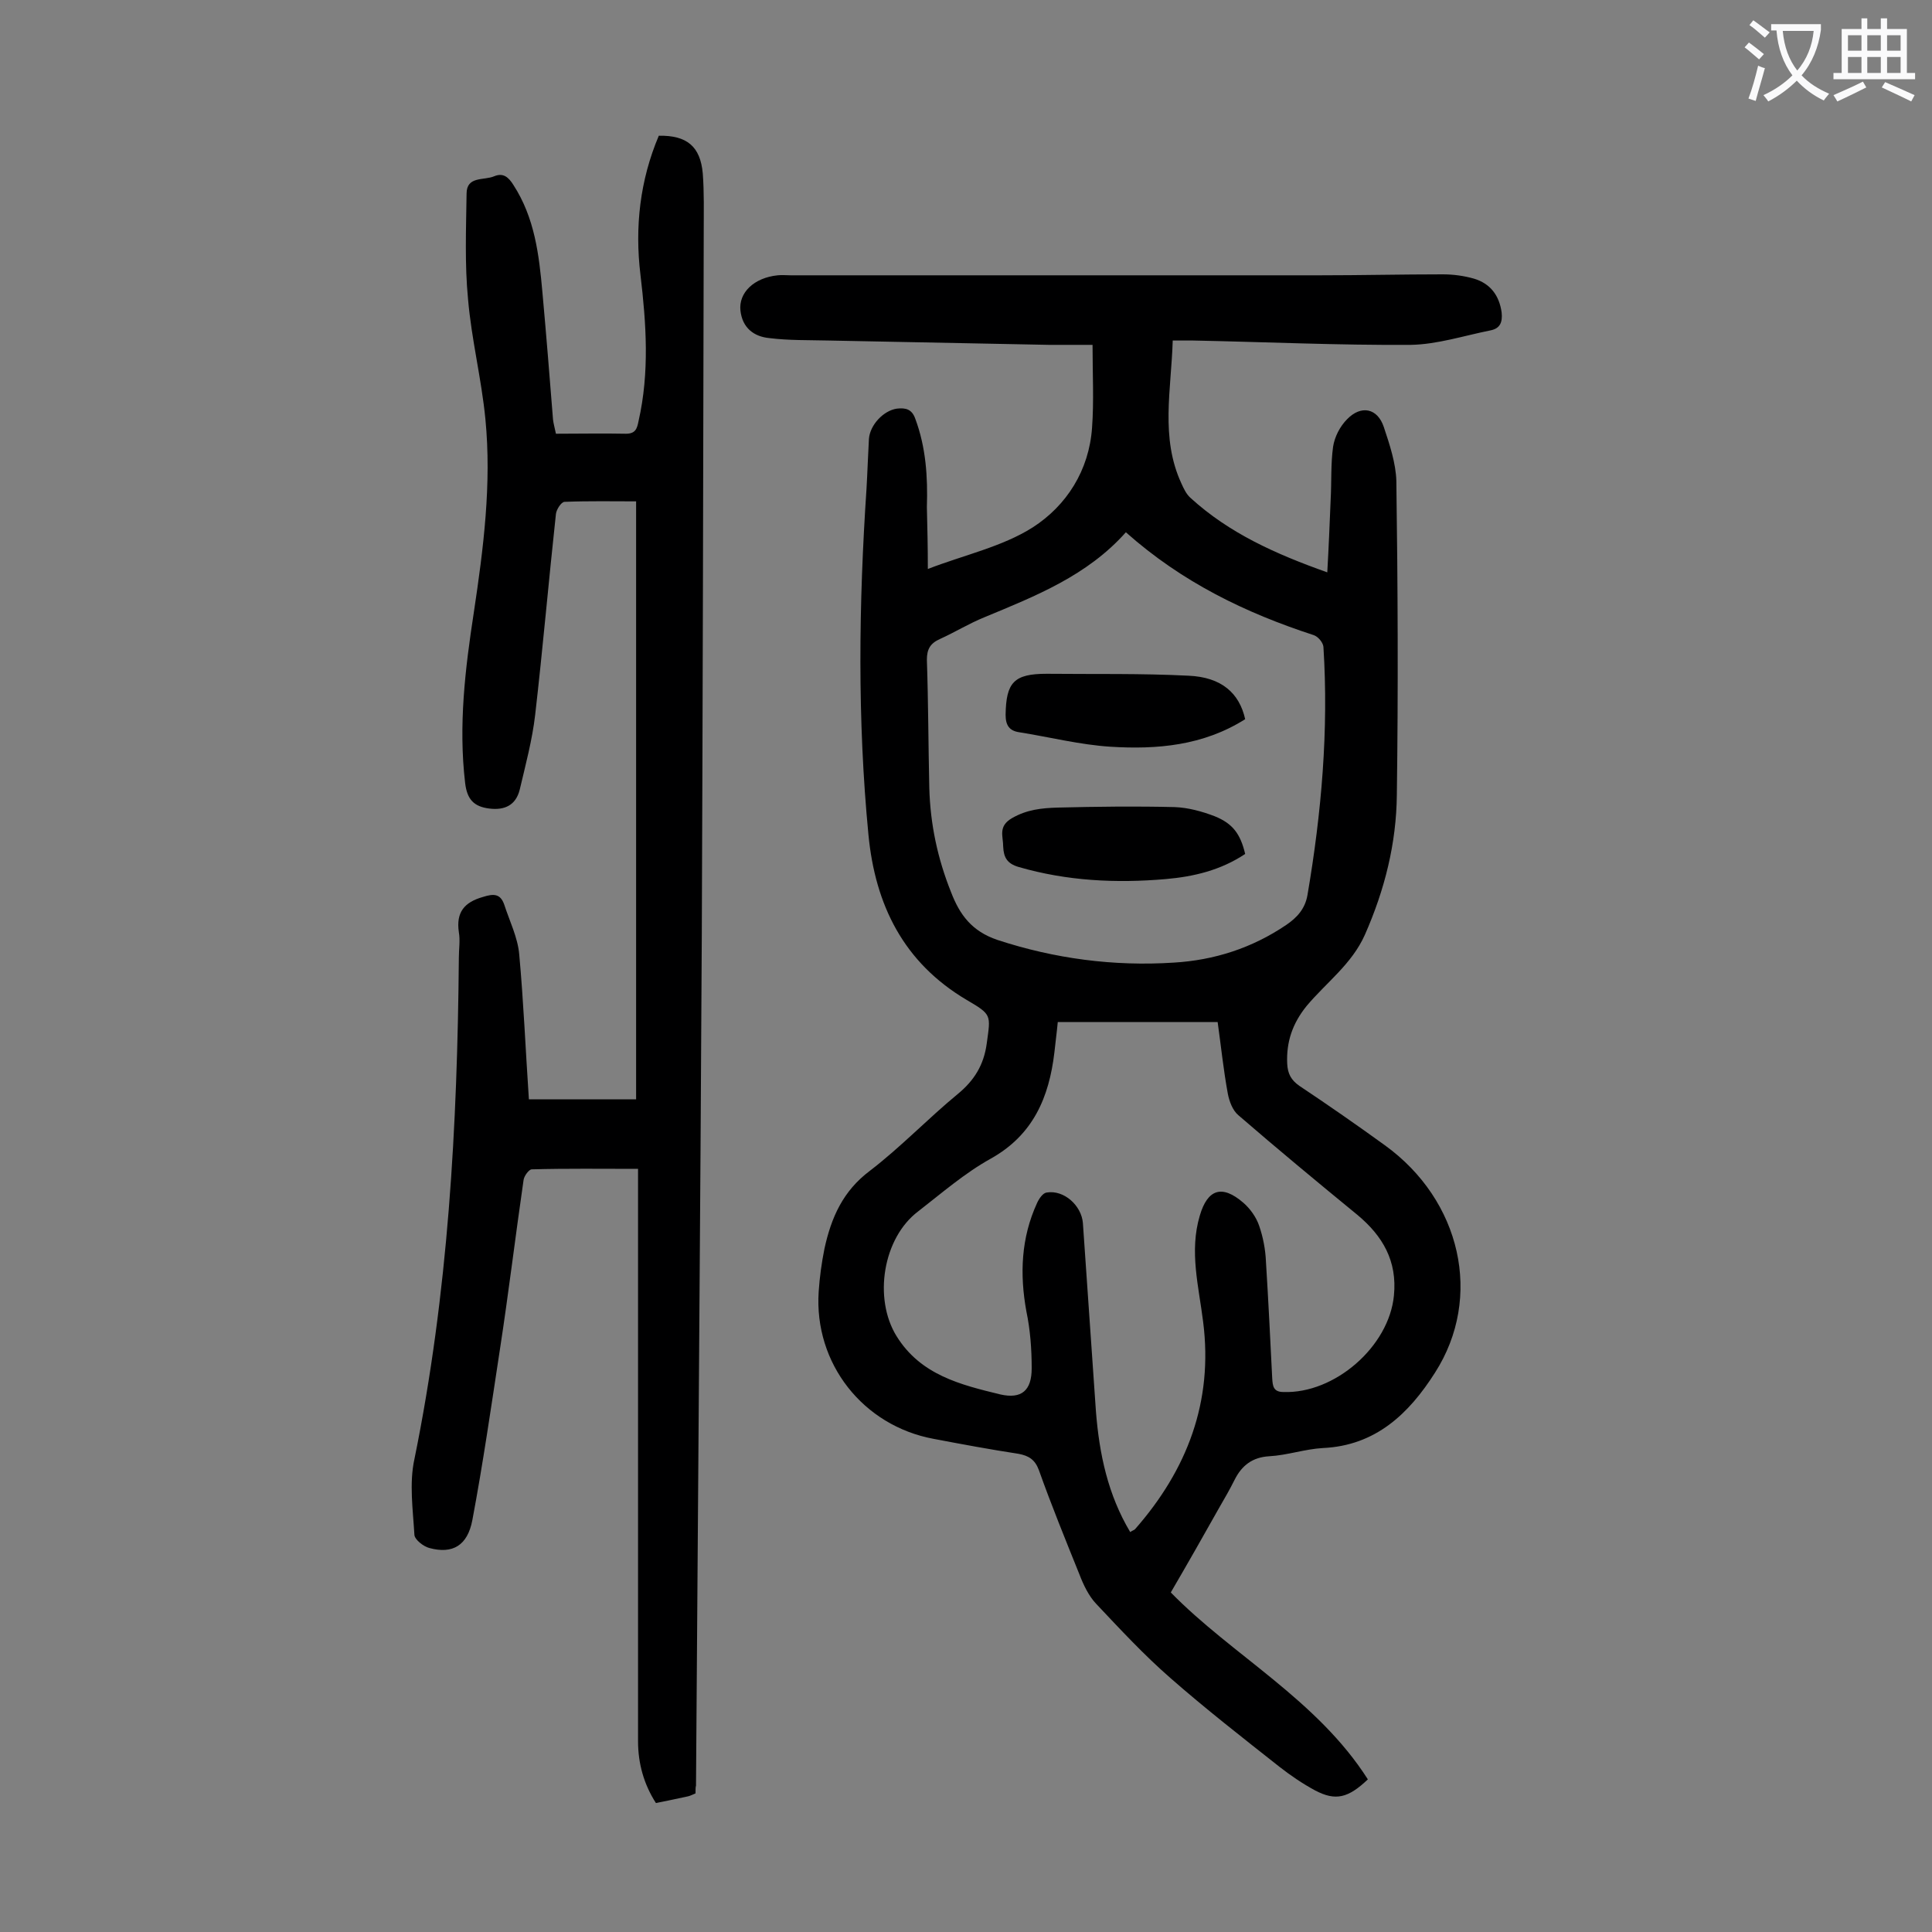
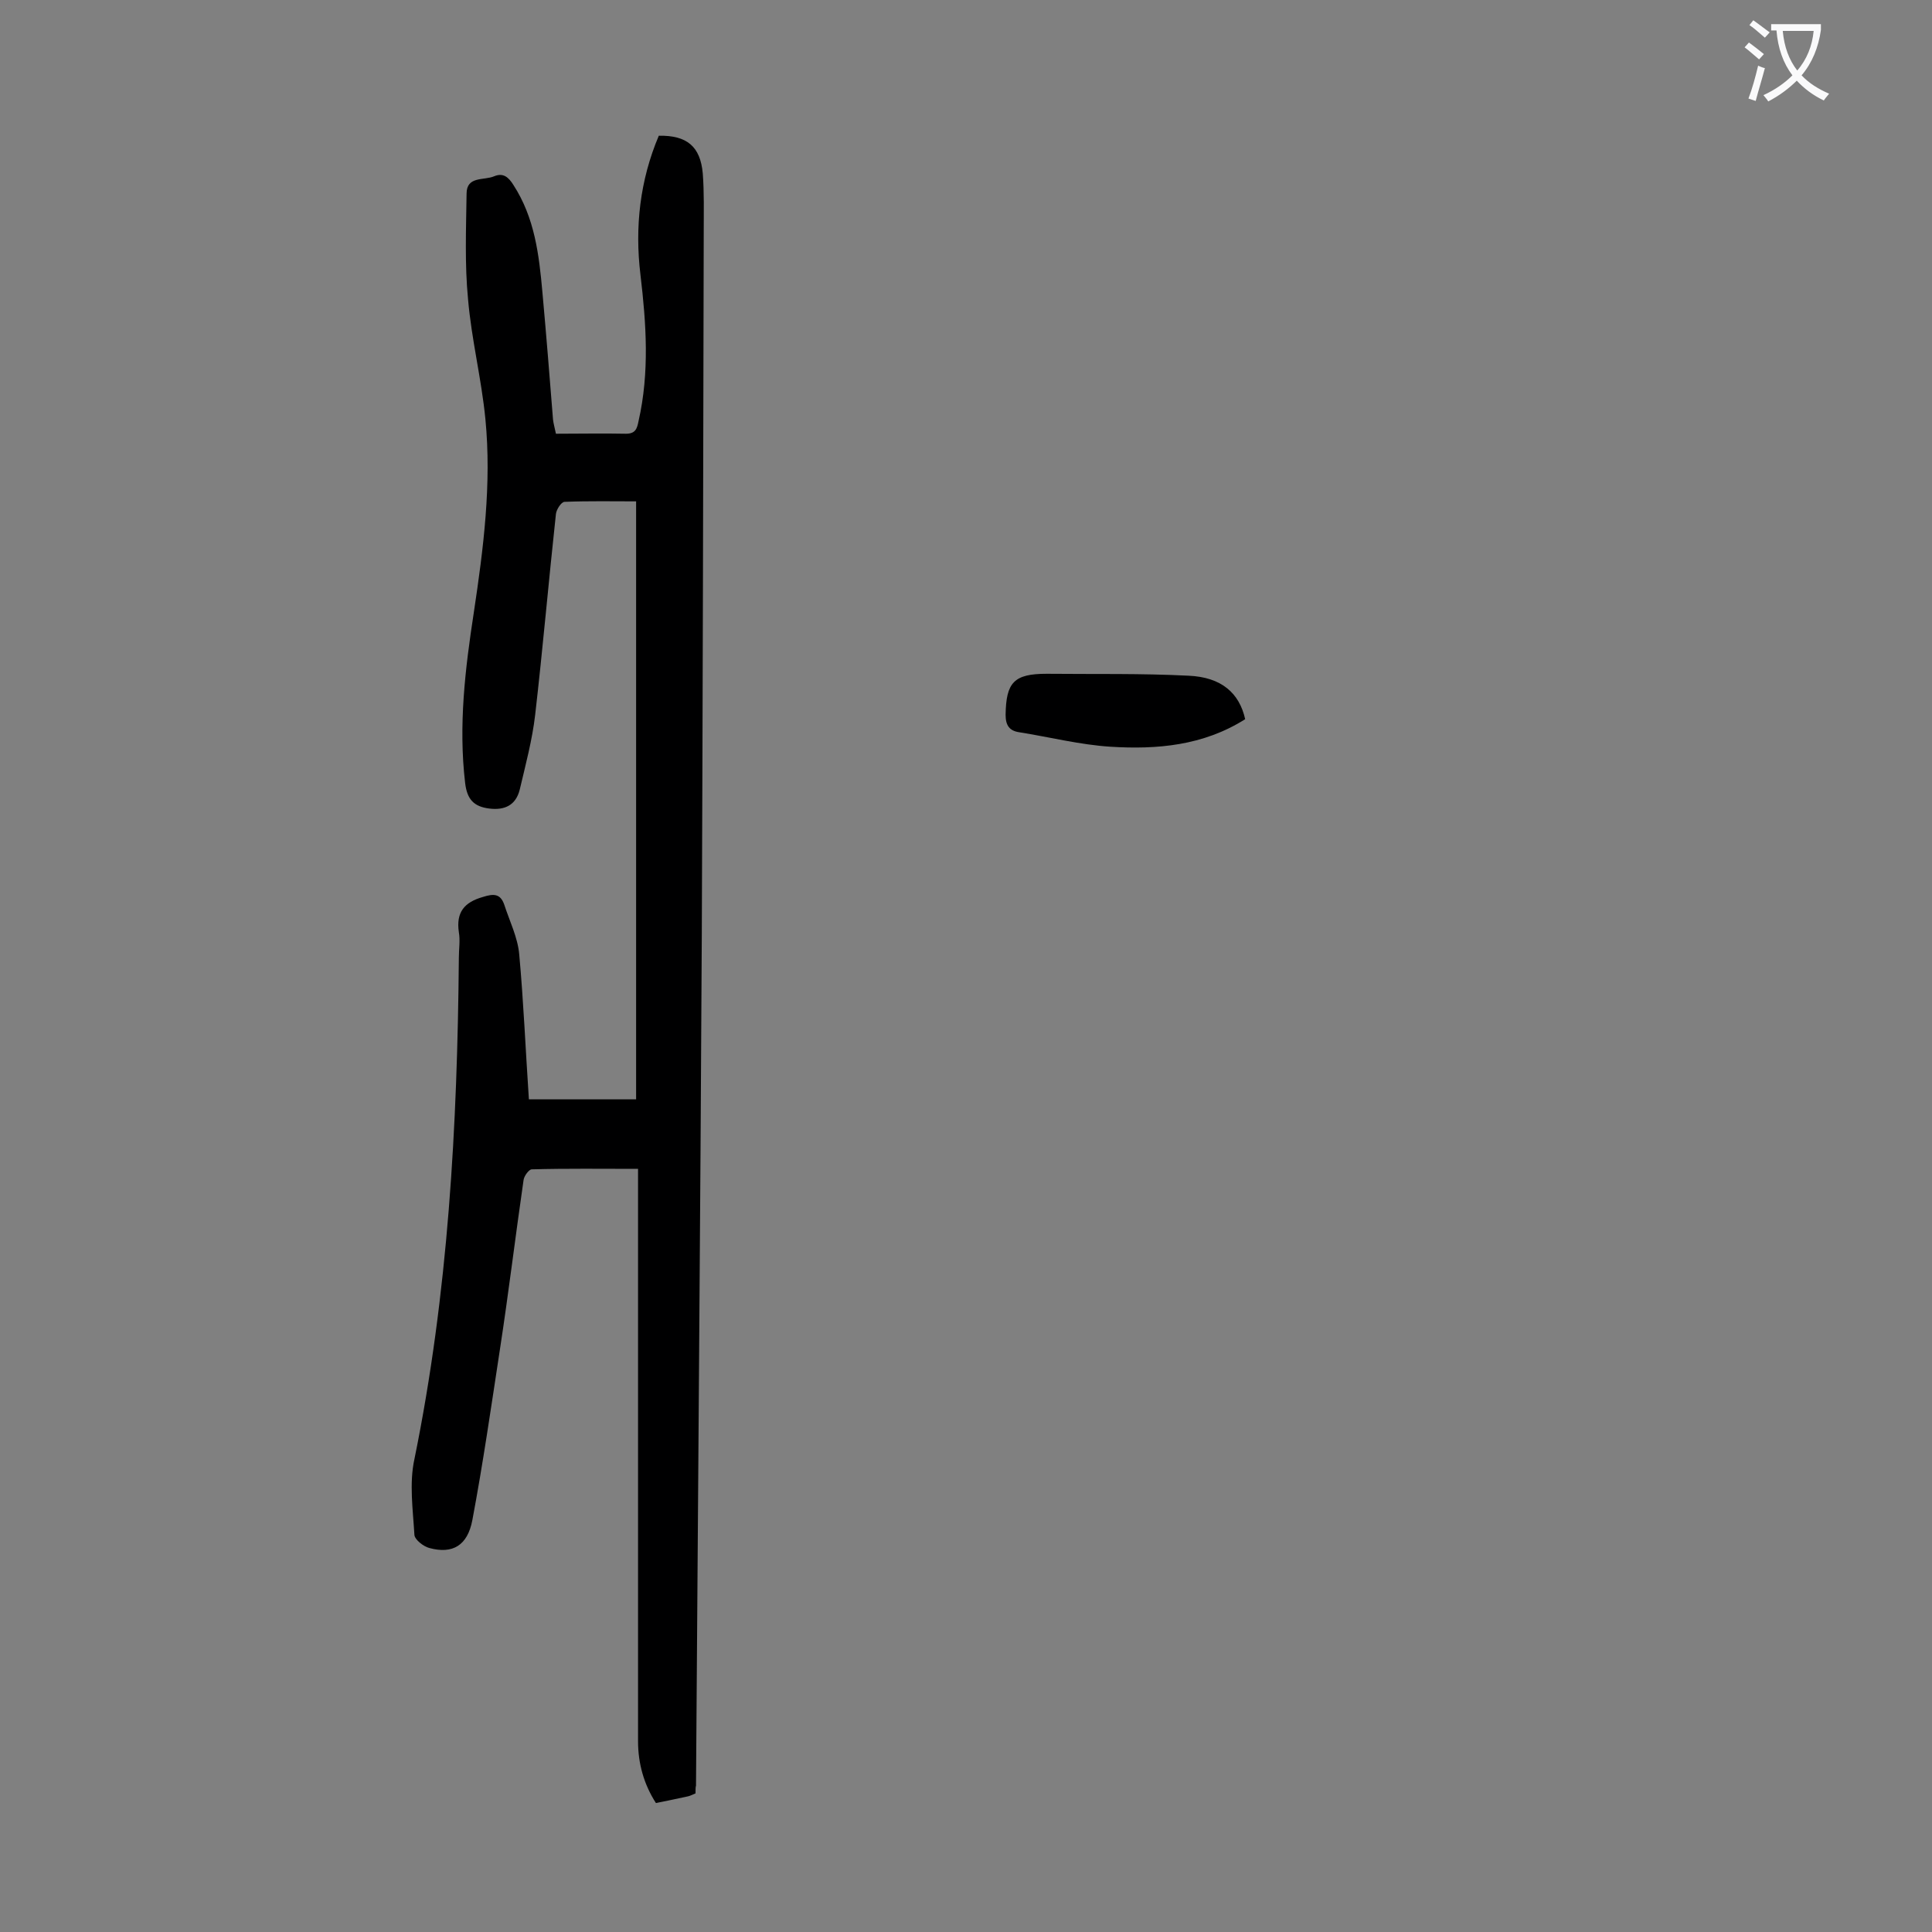
<svg xmlns="http://www.w3.org/2000/svg" enable-background="new 0 0 400 400" viewBox="0 0 400 400">
  <rect x="0" y="0" width="400" height="400" fill="#808080" stroke="none" />
  <g fill="#000001">
-     <path d="m192.1 117.8c7.5-2.9 15.4-4.6 21.7-8.6 7-4.5 11.7-11.8 12.3-20.7.4-5.5.1-11 .1-17.1-2.9 0-5.9 0-9 0-15.2-.3-30.5-.6-45.7-.9-4.1-.1-8.2 0-12.2-.5-3.2-.3-5.6-2.1-6-5.7-.4-3.7 2.8-6.8 7.7-7.3.9-.1 1.8 0 2.7 0h109.5c8.5 0 17-.2 25.5-.2 2.2 0 4.4.3 6.5.9 3.3 1 5.2 3.4 5.7 7 .2 2-.3 3.3-2.3 3.7-5.5 1.1-11 2.9-16.5 3-15 .1-30-.6-45.1-.9-1.3 0-2.6 0-4.2 0-.3 10.2-2.6 20.1 1.8 29.6.5 1.1 1 2.2 1.9 3 8 7.3 17.6 11.6 28.3 15.4.3-5.3.5-10.2.7-15.1.2-3.6 0-7.3.5-10.9.3-2 1.4-4.2 2.9-5.7 2.9-3 6.3-2.3 7.6 1.6 1.2 3.6 2.5 7.5 2.6 11.2.3 21.7.4 43.3.1 65-.1 10-2.5 19.6-6.6 28.9-2.7 6.1-8 9.9-12.1 14.8-2.9 3.6-4.2 7.4-4 11.9.1 2.1.8 3.4 2.5 4.6 6 4 11.9 8.1 17.7 12.3 15.8 11.4 20.4 31.5 10.4 47.1-5.4 8.5-12.3 15.1-23.2 15.6-3.7.2-7.4 1.5-11.1 1.7-3.5.2-5.7 1.9-7.2 4.9-1 2-2.1 3.9-3.2 5.8-3.2 5.7-6.5 11.5-10 17.5 12.7 13 30.3 22.2 40.8 38.7-4.1 3.9-6.7 4.5-10.9 2.3-2.6-1.4-5.1-3.1-7.4-4.9-7.6-6-15.3-12-22.6-18.4-5.5-4.8-10.4-10.1-15.4-15.4-1.5-1.6-2.6-3.9-3.4-6-2.9-7.2-5.8-14.3-8.4-21.6-.8-2.2-2.1-3-4.2-3.4-5.9-.9-11.8-2-17.6-3.1-14.6-2.7-24.8-15.6-23.8-30.5.2-3 .6-5.9 1.2-8.9 1.4-6.4 3.8-11.9 9.4-16.1 6.4-4.9 12-10.8 18.2-15.9 3.4-2.8 5.4-6 6-10.5.8-5.9 1.1-5.9-4.2-9-13-7.7-18.9-19.6-20.3-34.2-2.3-23.8-2-47.7-.4-71.6.2-3.4.3-6.8.5-10.3.2-2.9 3-5.9 5.8-6.3 1.8-.2 3.1.1 3.8 2.1 2.2 5.9 2.6 12 2.4 18.3.1 4.2.2 8.2.2 12.8zm41.9 199.4c.4-.3.8-.4 1-.6 10.8-12.3 16.2-26.4 14.1-42.9-.9-7.3-2.9-14.6-.7-22 1.6-5.5 4.6-6.5 9-2.7 1.4 1.2 2.7 3 3.3 4.8.8 2.3 1.3 4.9 1.4 7.4.5 8 .9 16.1 1.3 24.2.1 1.5.2 2.8 2.3 2.8 10.6.4 21.9-9.4 22.9-20 .7-7.1-2.3-12.3-7.6-16.7-8.3-6.8-16.5-13.6-24.6-20.6-1.2-1-1.9-2.9-2.2-4.5-.9-4.9-1.4-9.8-2.1-14.8-11.1 0-22 0-33.1 0-.2 2.2-.5 4.3-.7 6.3-1.1 9.3-4.4 17.1-13.2 22-5.4 3-10.1 7.1-15 10.9-7.3 5.5-9.3 18-4.5 25.8 5 8.1 13.3 10.1 21.5 12.1 4.4 1 6.5-.8 6.5-5.4 0-4-.3-8-1.1-11.8-1.4-7.7-1.1-15.2 2.2-22.4.4-.9 1.2-2.1 2-2.2 3.6-.6 7.2 2.7 7.5 6.3.9 13 1.8 26 2.7 39 .7 8.9 2.5 17.3 7.1 25zm-.9-207c-8 9-18.7 13.2-29.3 17.6-3.2 1.3-6.1 3.1-9.2 4.5-2 .9-2.7 2.1-2.7 4.3.3 8.8.3 17.7.5 26.5.2 7.5 1.7 14.6 4.5 21.6 1.8 4.7 4.3 8.1 9.6 9.9 11.9 3.9 24.1 5.5 36.5 4.7 8.4-.5 16.2-3 23.3-7.8 2.2-1.5 3.9-3.3 4.4-6.2 2.9-17 4.4-34.1 3.3-51.4-.1-.9-1.1-2.1-2-2.4-14.1-4.6-27.2-10.9-38.9-21.3z" />
    <path d="m144 371.3c-.7.3-1.1.5-1.5.6-2.2.5-4.3.9-6.7 1.4-2.5-3.9-3.7-8.2-3.7-12.8 0-27.5 0-55.1 0-82.6 0-10.6 0-21.2 0-31.9 0-1.2 0-2.4 0-4-7.5 0-14.8-.1-22 .1-.6 0-1.6 1.4-1.7 2.2-1.7 11.7-3.1 23.4-4.9 35.1-1.8 11.8-3.5 23.6-5.7 35.3-1 5.3-4.1 7.1-8.9 5.8-1.2-.3-3-1.7-3.1-2.7-.3-5.2-1.1-10.7 0-15.7 7-34.3 8.9-69 9.2-103.8 0-1.8.3-3.6 0-5.3-.6-4.1 1.1-6.2 5-7.3 2.2-.7 3.6-.7 4.4 1.6 1.1 3.4 2.8 6.8 3.1 10.3.9 9.8 1.3 19.6 2 30h22.2c0-40.9 0-82.1 0-123.8-4.8 0-9.8-.1-14.8.1-.7 0-1.7 1.6-1.8 2.5-1.5 13.8-2.7 27.7-4.3 41.6-.6 5.2-2 10.4-3.2 15.5-.8 3.2-3.1 4.3-6.3 3.9s-4.6-1.9-5-5.3c-1.4-11.9 0-23.6 1.8-35.3 2-13.3 3.7-26.6 2.4-40-.8-8.3-2.9-16.6-3.6-24.9-.7-7.2-.4-14.5-.3-21.8 0-3.7 3.6-2.7 5.7-3.6 1.9-.8 3 .2 4 1.8 4.4 6.8 5.3 14.4 6 22.2.8 8.8 1.5 17.6 2.2 26.4.1.8.3 1.5.6 2.9 4.8 0 9.7-.1 14.5 0 2 0 2.3-1.1 2.6-2.6 2.3-10.1 1.6-20.2.4-30.3-1.2-9.9-.1-19.6 3.8-28.8 5.8-.1 8.6 2.2 9.1 7.8.3 3.9.2 7.9.2 11.9-.1 48.6-.2 97.1-.4 145.7-.3 58.7-.8 117.4-1.2 176.2-.1.3-.1.8-.1 1.6z" />
    <path d="m257.8 148.9c-8.7 5.5-18.3 6.3-27.9 5.7-6.3-.4-12.6-2-18.9-3-2-.3-2.8-1.4-2.8-3.6.1-6.7 1.7-8.5 8.5-8.5 9.8.1 19.6-.1 29.4.4 6.8.3 10.5 3.6 11.7 9z" />
-     <path d="m257.8 176.8c-5.1 3.4-10.7 4.7-16.4 5.2-10.3.9-20.5.4-30.5-2.5-2.4-.7-3.1-2-3.2-4.2 0-2.2-1.1-4.2 1.8-5.9 3.1-1.8 6.2-2.1 9.5-2.2 8.1-.2 16.1-.3 24.2-.1 2.8.1 5.7.9 8.3 1.9 3.7 1.5 5.3 3.6 6.3 7.8z" />
  </g>
  <path d="m362.1 8.8c1.1.8 2.1 1.6 3.1 2.4l-1 1.1c-1.3-1.1-2.3-2-3-2.5zm1.9 4.8c.5.2.9.4 1.4.5-.6 2.3-1.3 4.5-1.9 6.8l-1.5-.5c.8-2.1 1.4-4.3 2-6.8zm-1-9.4c1.3.9 2.4 1.8 3.4 2.5l-1 1.1c-1.4-1.2-2.4-2.1-3.2-2.6zm3.7 2.2v-1.4h10.3v1.2c-.5 3.6-1.8 6.8-4 9.4 1.5 1.6 3.4 2.8 5.7 3.8-.3.4-.7.8-1.1 1.4-2.3-1.1-4.1-2.5-5.6-4.1-1.6 1.6-3.6 3.1-5.9 4.3-.3-.5-.7-.9-1-1.3 2.4-1.1 4.4-2.5 6-4.1-1.9-2.5-3-5.6-3.3-9.3h-1.1zm8.8 0h-6.4c.3 3.3 1.3 6 3 8.2 2-2.3 3.1-5.1 3.4-8.2z" fill="#fafafb" />
-   <path d="m385.3 3.8h1.3v2.2h2.8v-2.2h1.3v2.2h4.1v9.1h1.7v1.3h-16.9v-1.3h1.7v-9.1h4.1v-2.2zm.4 13.1.7 1.2c-1.8.9-3.8 1.9-6 2.9-.2-.4-.5-.8-.8-1.3 2.3-1 4.3-1.9 6.1-2.8zm-3.1-6.4h2.8v-3.2h-2.8zm0 4.6h2.8v-3.3h-2.8zm4-4.6h2.8v-3.2h-2.8zm0 4.6h2.8v-3.3h-2.8zm3.7 1.9c2.1.9 4.1 1.8 6.1 2.7l-.7 1.3c-2.2-1.1-4.2-2-6.1-2.9zm3.2-9.7h-2.8v3.2h2.8zm-2.8 7.8h2.8v-3.3h-2.8z" fill="#fafafb" />
</svg>